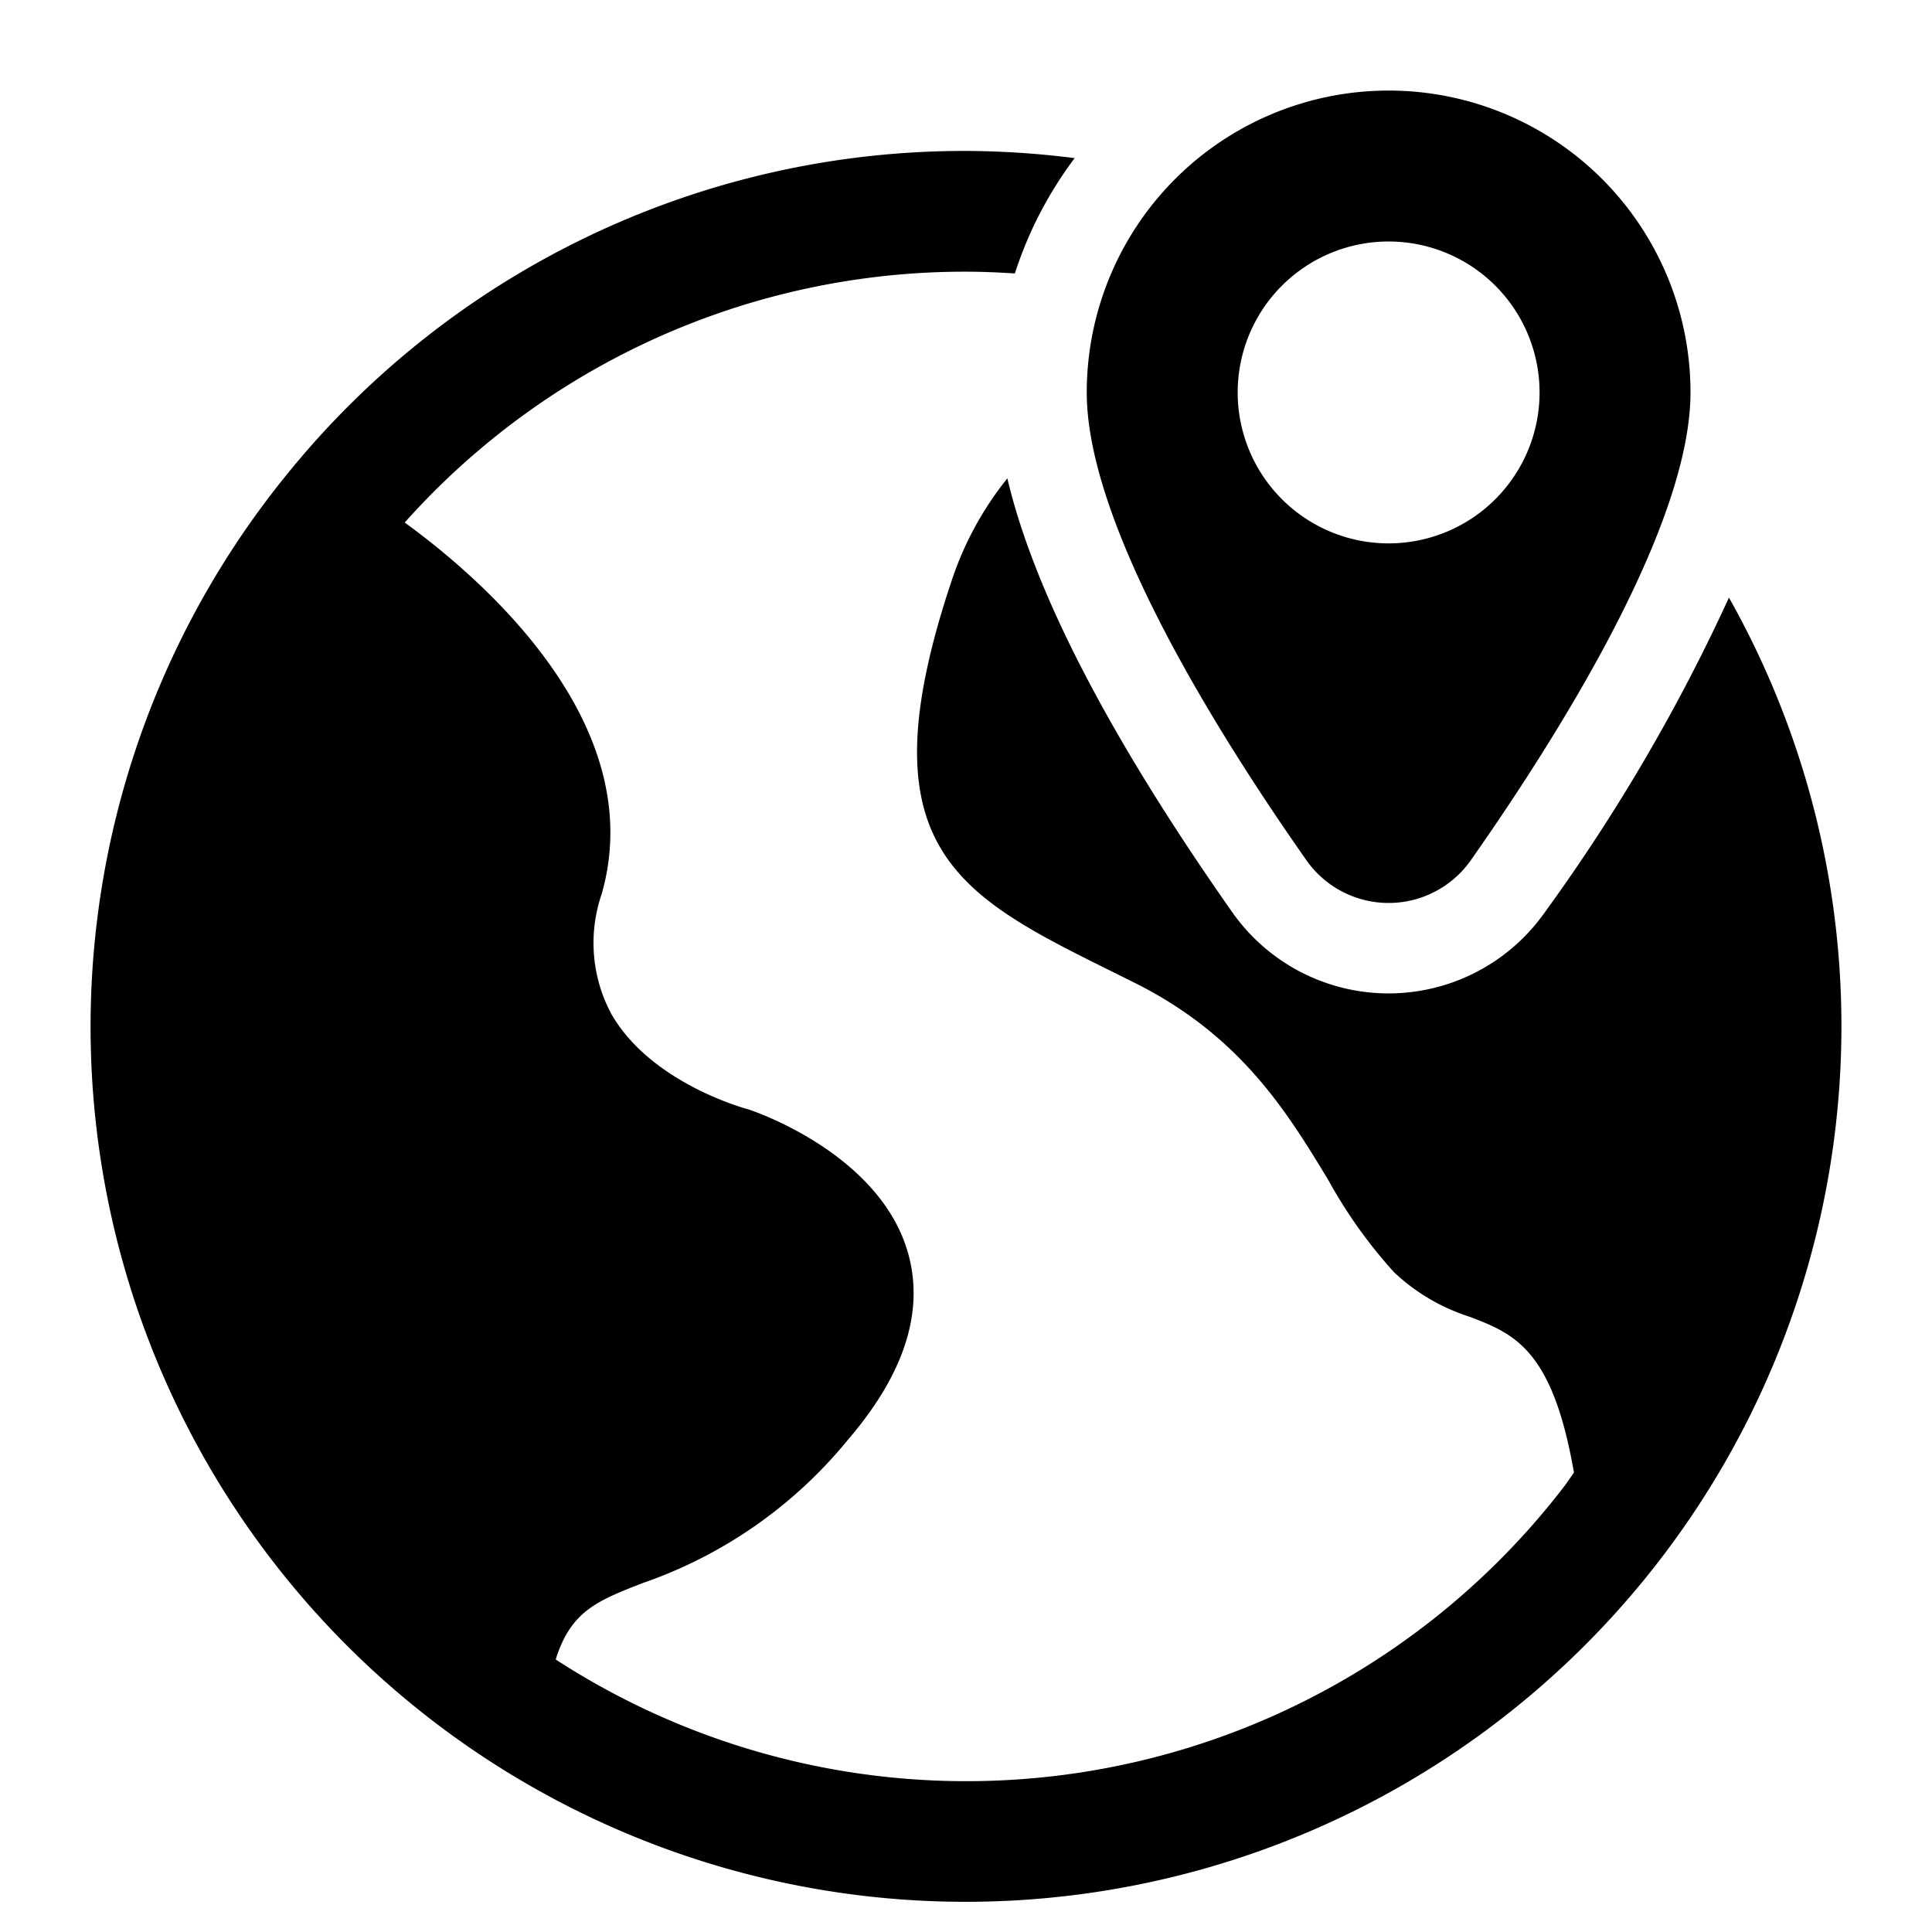
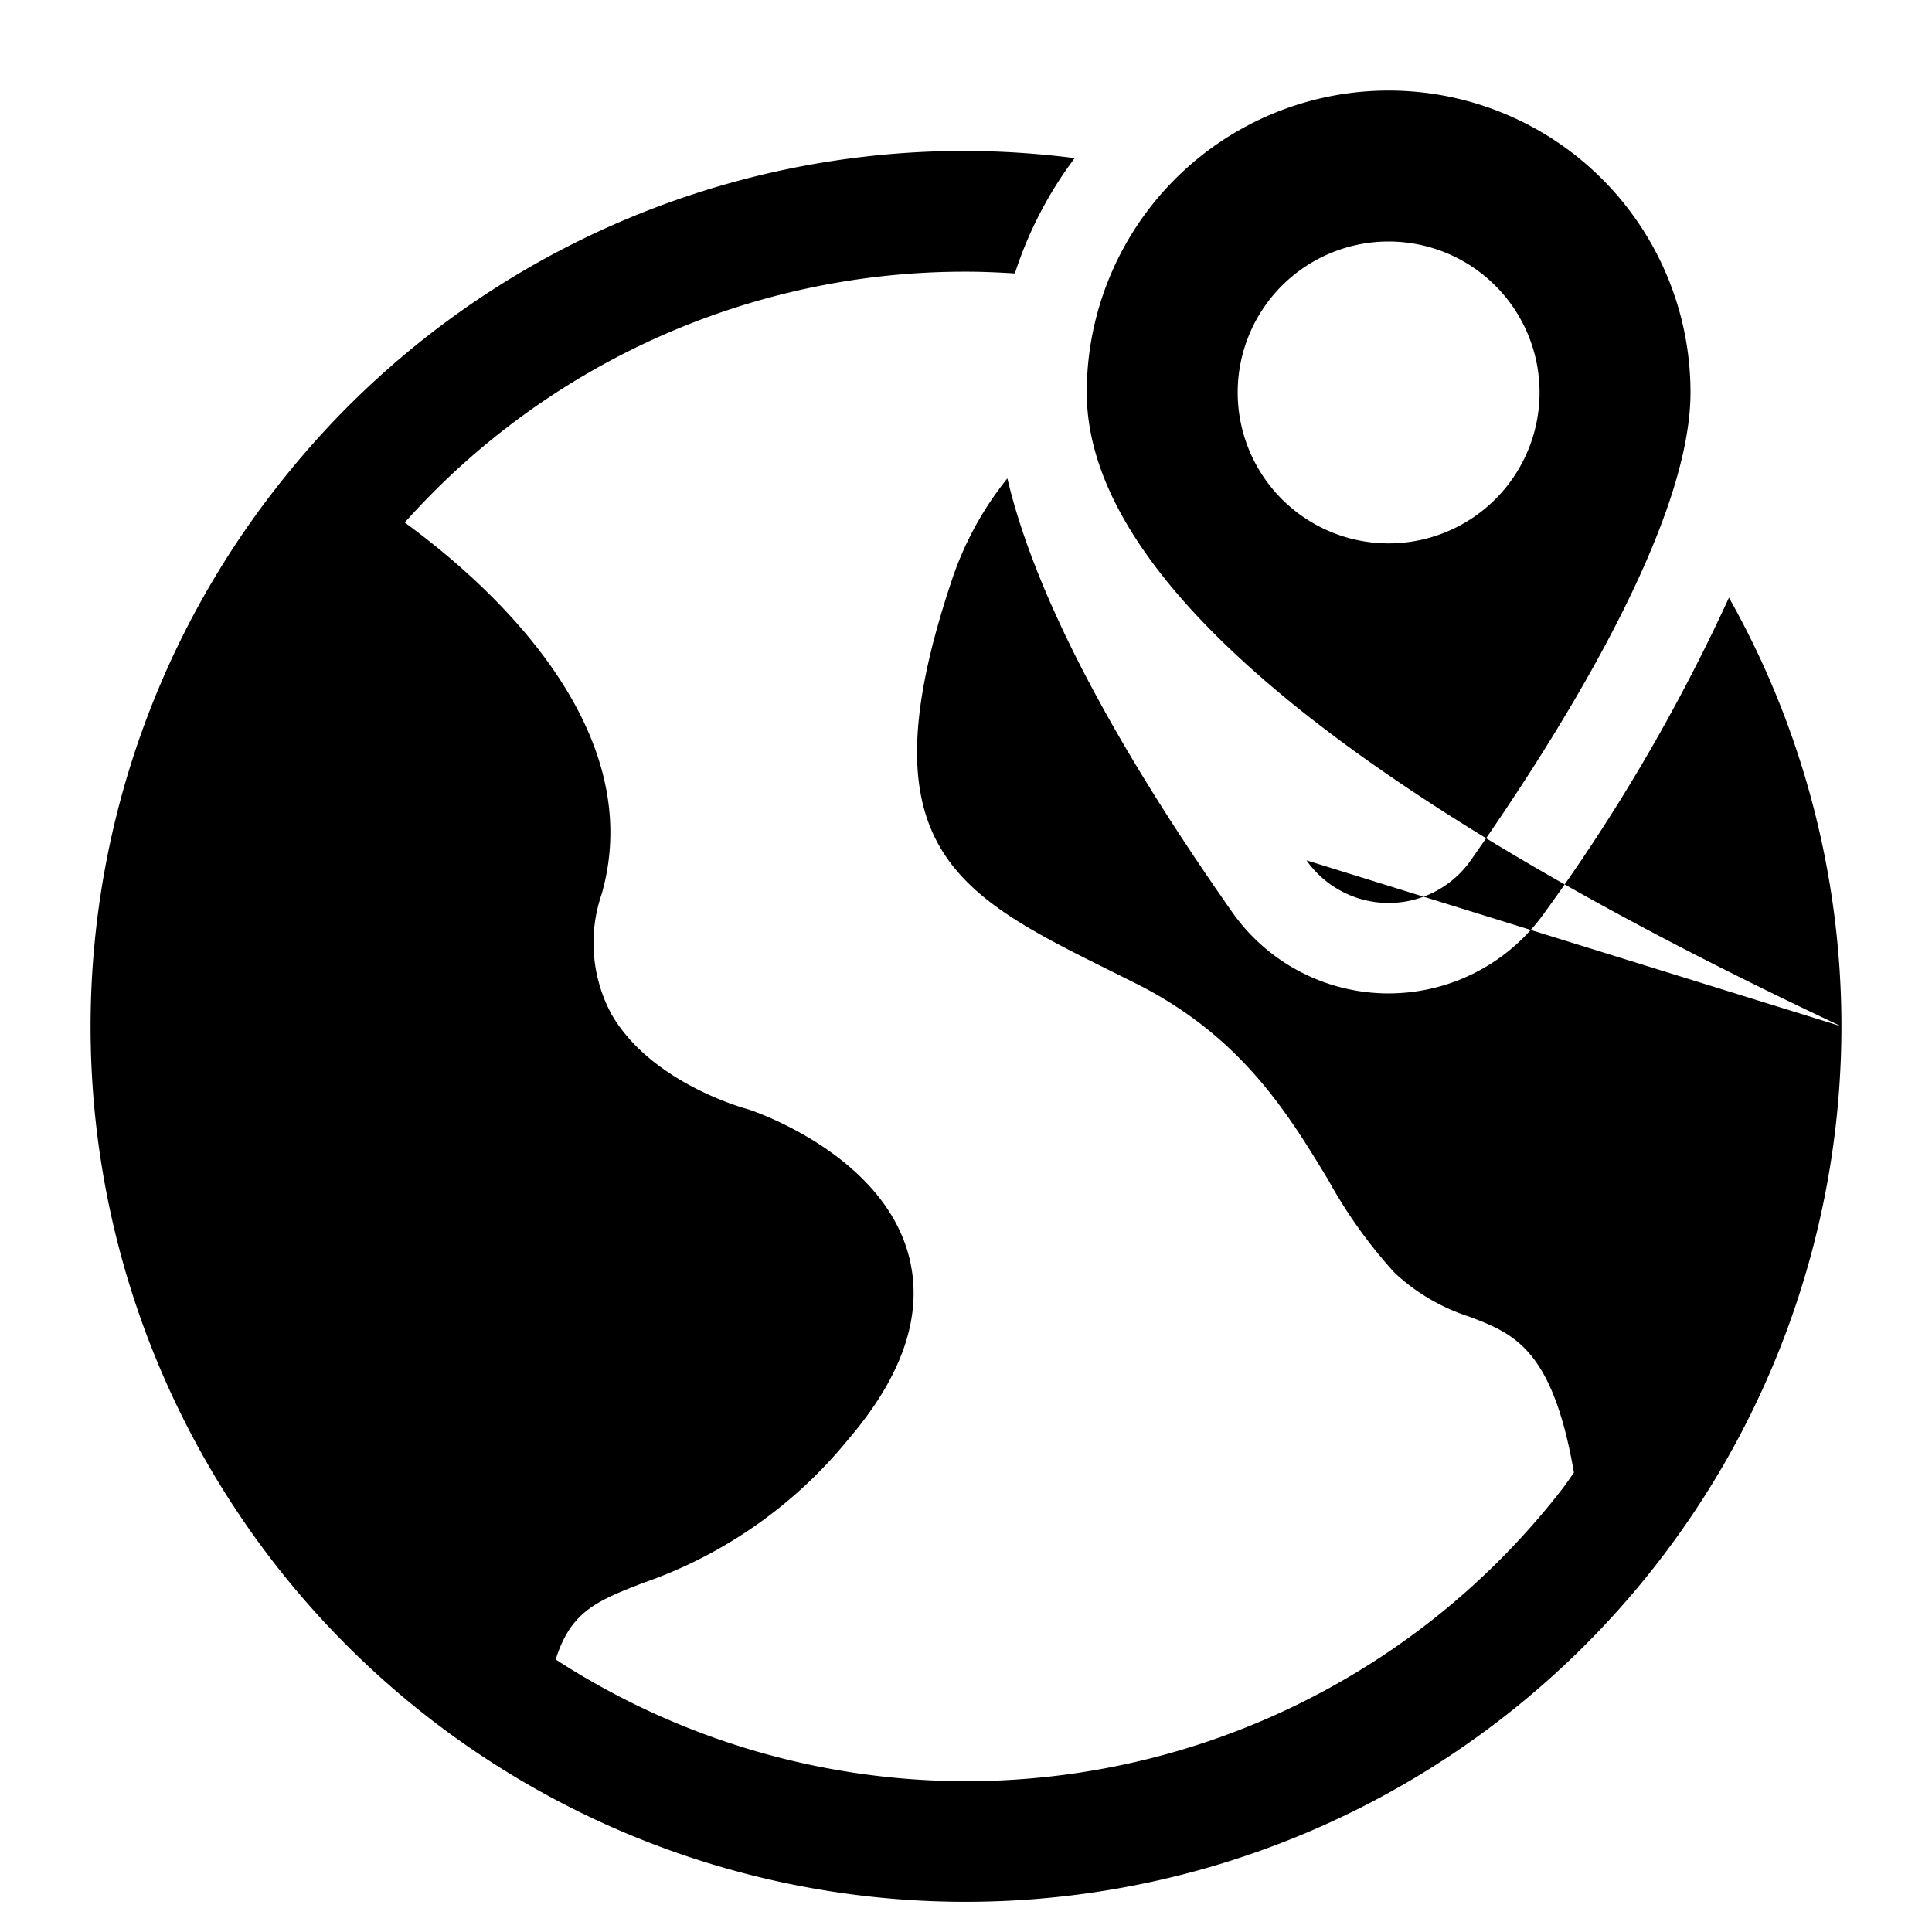
<svg xmlns="http://www.w3.org/2000/svg" id="glyph" viewBox="0 0 64 64" width="512" height="512">
-   <path d="M61,34A29.014,29.014,0,0,1,32,63,28.988,28.988,0,0,1,9.565,15.641,28.854,28.854,0,0,1,32,5a29.227,29.227,0,0,1,3.6.238,12.975,12.975,0,0,0-1.981,3.82C33.079,9.024,32.541,9,32,9a24.864,24.864,0,0,0-18.593,8.309c2.669,1.944,8.121,6.717,6.525,12.305a4.983,4.983,0,0,0,.322,3.979c1.332,2.318,4.508,3.149,4.54,3.157.248.08,4.386,1.5,5.294,4.787.531,1.922-.139,3.989-1.989,6.145a15.163,15.163,0,0,1-6.8,4.756c-1.524.593-2.388.934-2.891,2.534A24.965,24.965,0,0,0,51.8,49.26c.12-.156.223-.32.339-.478-.709-4.1-1.99-4.6-3.448-5.16a6.556,6.556,0,0,1-2.5-1.466A16.057,16.057,0,0,1,44,39.087c-1.355-2.234-2.891-4.768-6.4-6.523l-.731-.364c-5.176-2.567-8.3-4.117-5.35-12.946a10.808,10.808,0,0,1,1.851-3.407c.885,3.755,3.376,8.569,7.452,14.374a6.329,6.329,0,0,0,10.352,0,61.007,61.007,0,0,0,6.1-10.424A28.941,28.941,0,0,1,61,34ZM43.279,28.5C40.318,24.281,36,17.381,36,13a10,10,0,0,1,20,0c0,4.381-4.318,11.281-7.279,15.5A3.328,3.328,0,0,1,43.279,28.5ZM46,18a5,5,0,1,0-5-5A5,5,0,0,0,46,18Z" />
+   <path d="M61,34A29.014,29.014,0,0,1,32,63,28.988,28.988,0,0,1,9.565,15.641,28.854,28.854,0,0,1,32,5a29.227,29.227,0,0,1,3.6.238,12.975,12.975,0,0,0-1.981,3.82C33.079,9.024,32.541,9,32,9a24.864,24.864,0,0,0-18.593,8.309c2.669,1.944,8.121,6.717,6.525,12.305a4.983,4.983,0,0,0,.322,3.979c1.332,2.318,4.508,3.149,4.54,3.157.248.08,4.386,1.5,5.294,4.787.531,1.922-.139,3.989-1.989,6.145a15.163,15.163,0,0,1-6.8,4.756c-1.524.593-2.388.934-2.891,2.534A24.965,24.965,0,0,0,51.8,49.26c.12-.156.223-.32.339-.478-.709-4.1-1.99-4.6-3.448-5.16a6.556,6.556,0,0,1-2.5-1.466A16.057,16.057,0,0,1,44,39.087c-1.355-2.234-2.891-4.768-6.4-6.523l-.731-.364c-5.176-2.567-8.3-4.117-5.35-12.946a10.808,10.808,0,0,1,1.851-3.407c.885,3.755,3.376,8.569,7.452,14.374a6.329,6.329,0,0,0,10.352,0,61.007,61.007,0,0,0,6.1-10.424A28.941,28.941,0,0,1,61,34ZC40.318,24.281,36,17.381,36,13a10,10,0,0,1,20,0c0,4.381-4.318,11.281-7.279,15.5A3.328,3.328,0,0,1,43.279,28.5ZM46,18a5,5,0,1,0-5-5A5,5,0,0,0,46,18Z" />
</svg>